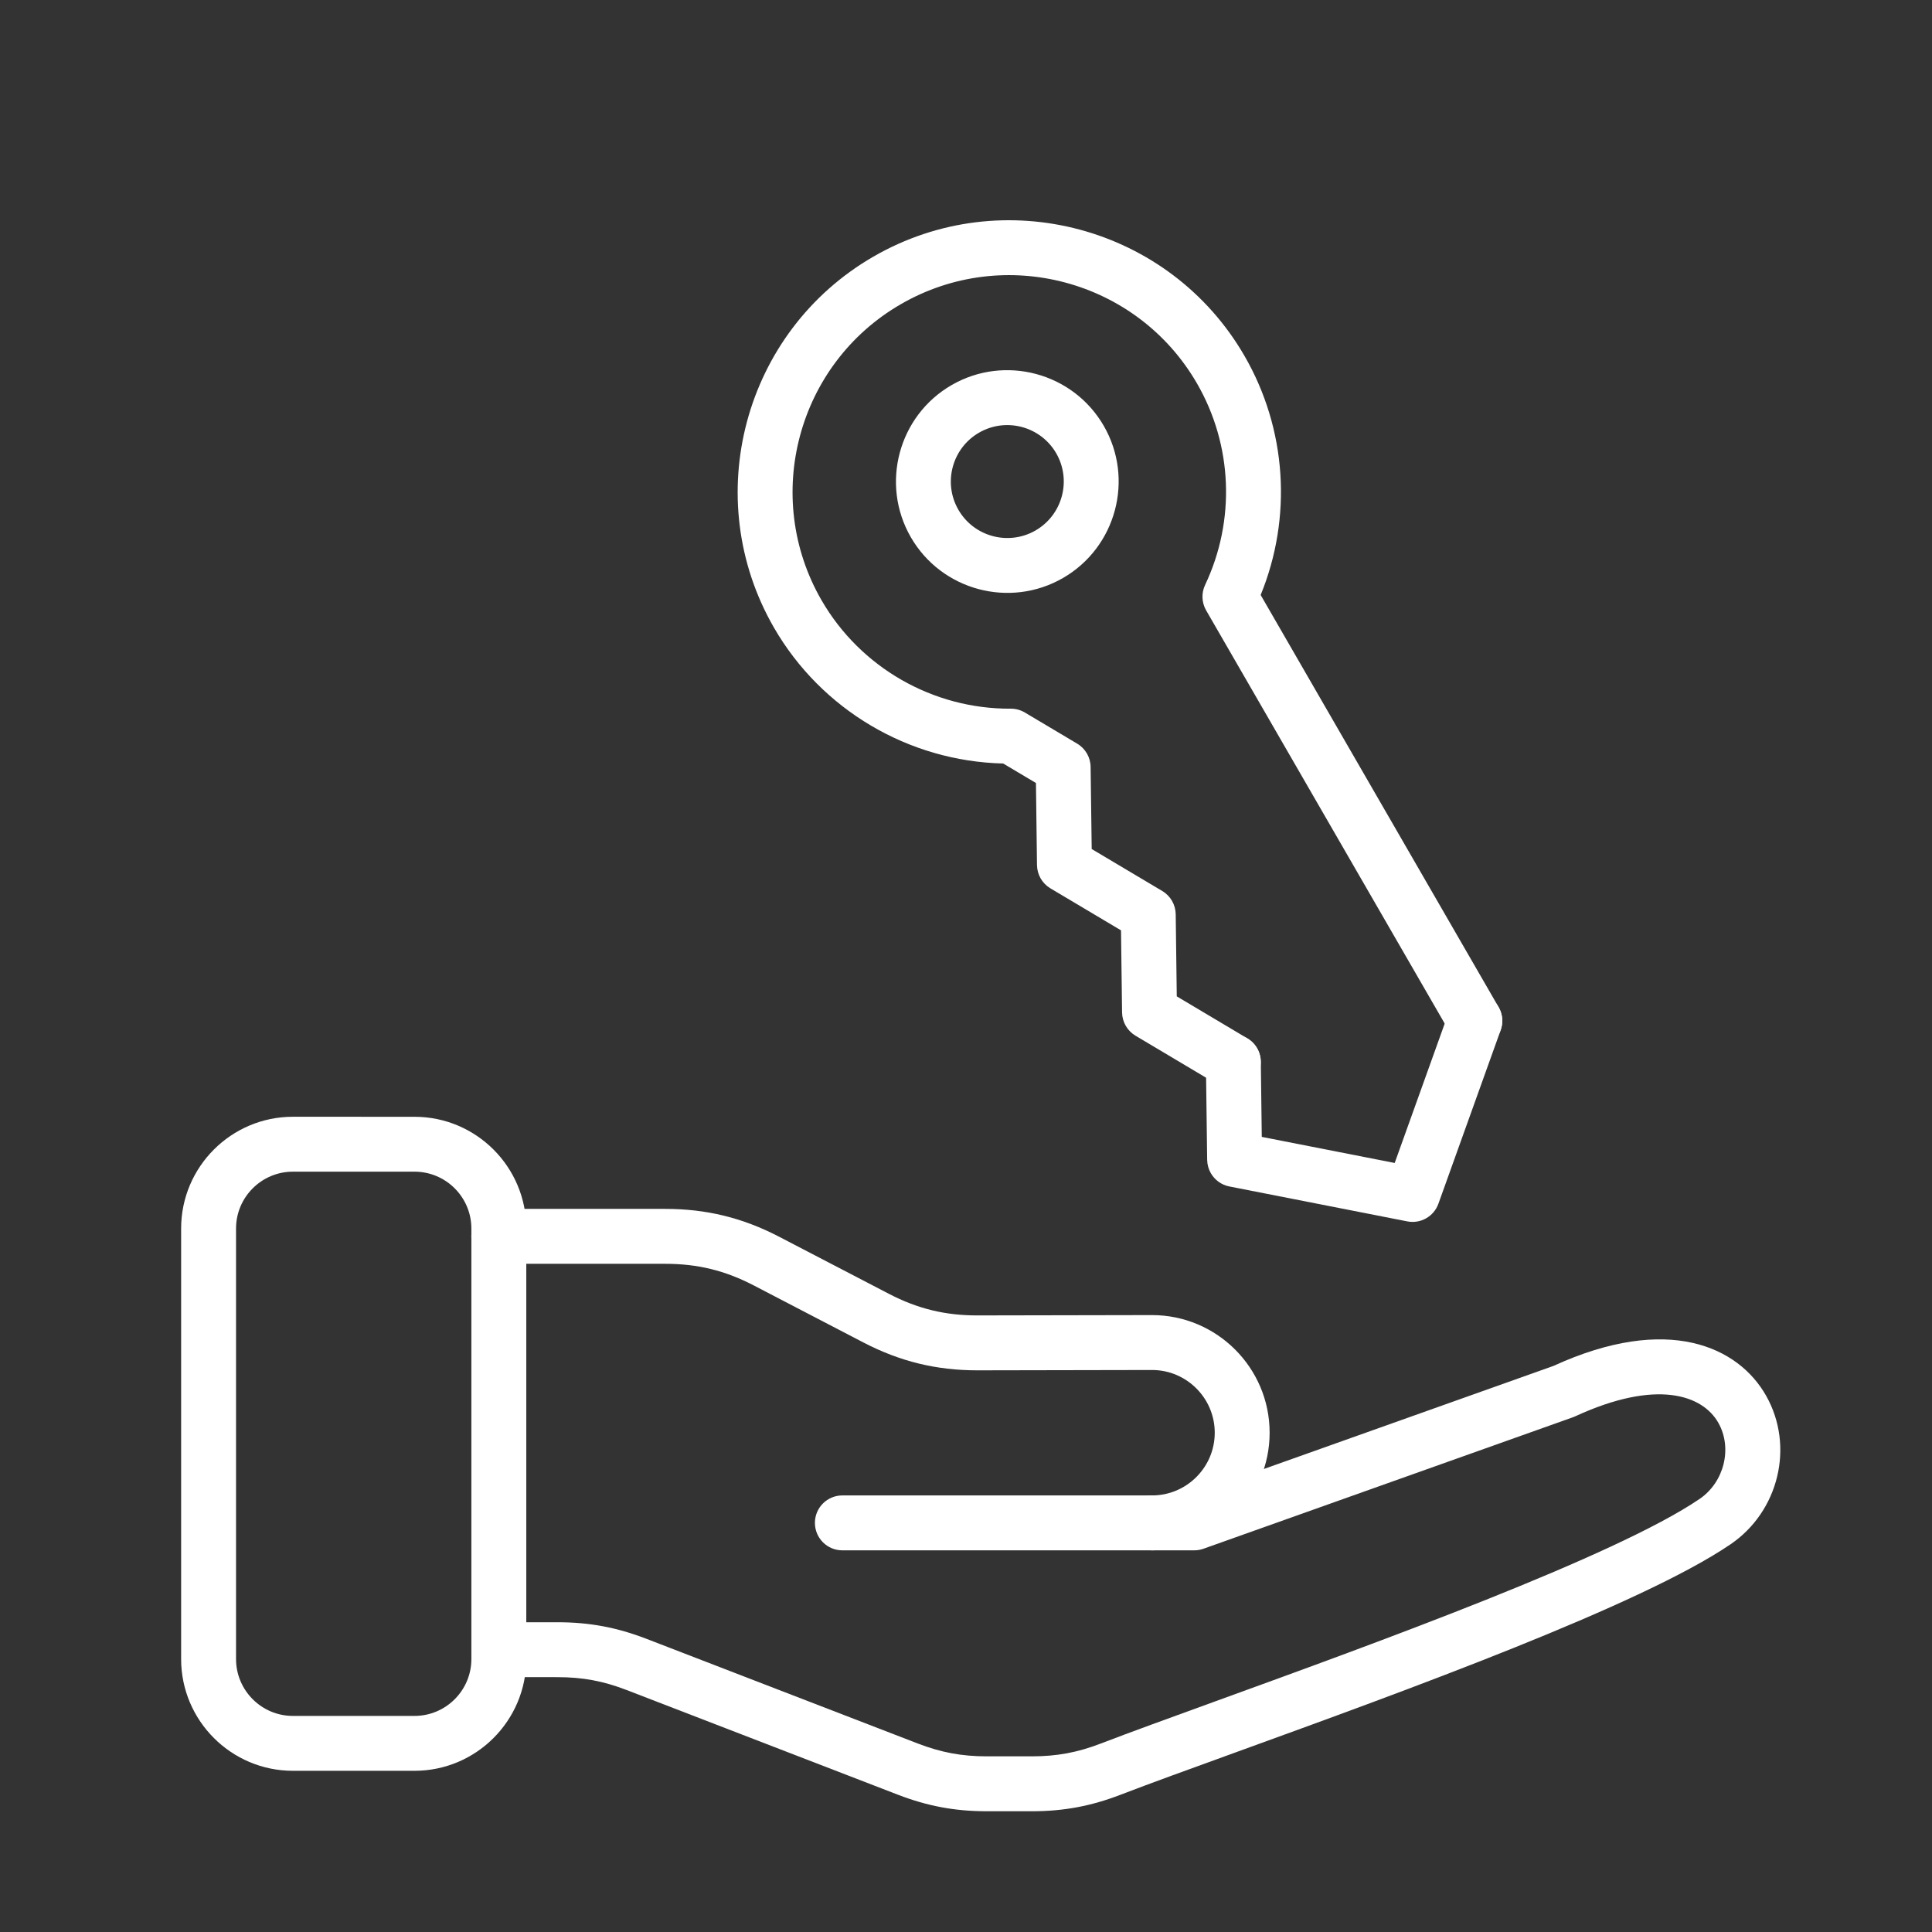
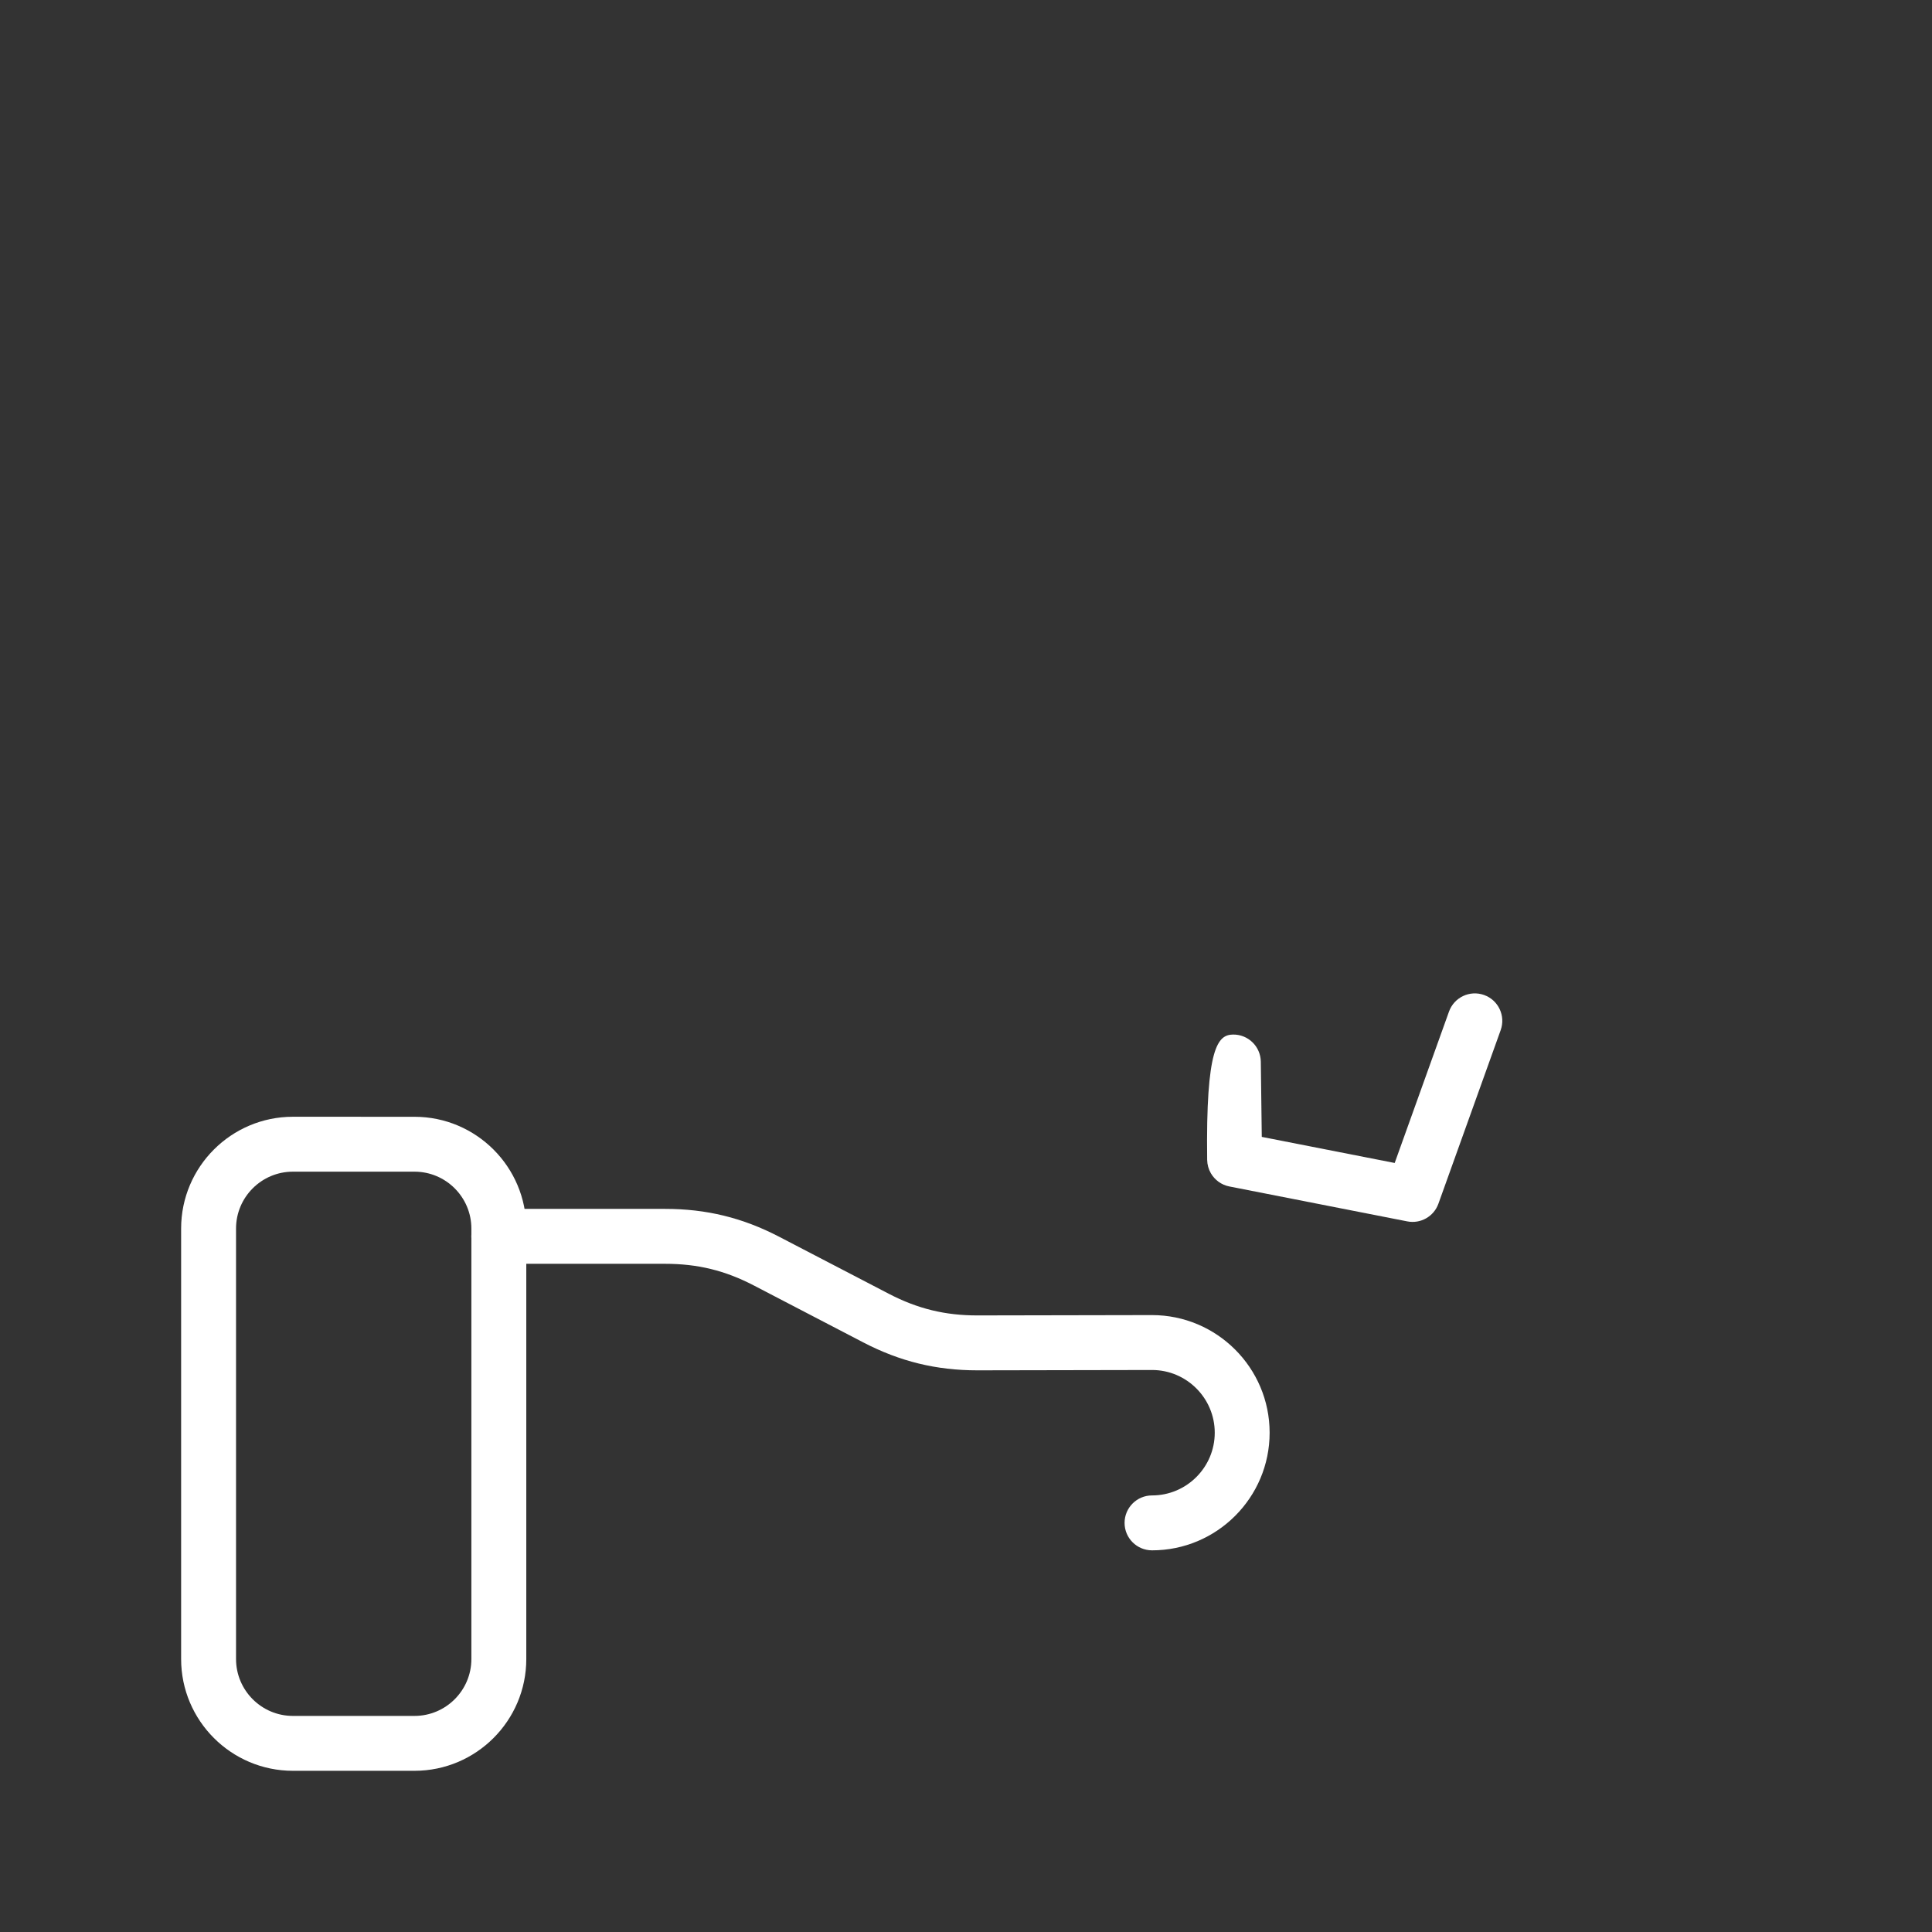
<svg xmlns="http://www.w3.org/2000/svg" width="64" height="64" viewBox="0 0 64 64" fill="none">
  <rect x="0" y="0" width="64" height="64" fill="#333333" stroke="none" />
-   <path fill-rule="evenodd" clip-rule="evenodd" d="M40.111 38.865C40.035 38.733 39.992 38.583 39.989 38.422L39.947 35.192C39.941 34.69 40.342 34.278 40.845 34.271C41.347 34.264 41.759 34.666 41.766 35.169L41.798 37.661L46.201 38.525L48 33.51C48.17 33.037 48.69 32.791 49.163 32.961C49.636 33.13 49.881 33.651 49.712 34.124L47.649 39.875C47.497 40.298 47.059 40.547 46.618 40.46L40.724 39.303C40.459 39.251 40.239 39.086 40.111 38.865Z" fill="white" />
-   <path fill-rule="evenodd" clip-rule="evenodd" d="M25.64 20.794C23.159 16.496 24.637 10.981 28.934 8.5C33.232 6.019 38.747 7.496 41.228 11.794C42.625 14.213 42.814 17.137 41.761 19.71L49.643 33.362C49.894 33.797 49.745 34.353 49.31 34.604C48.875 34.855 48.319 34.706 48.068 34.271L39.955 20.22C39.806 19.961 39.793 19.645 39.921 19.376C40.932 17.24 40.833 14.746 39.653 12.704C37.673 9.274 33.273 8.095 29.844 10.075C26.415 12.055 25.235 16.456 27.215 19.885C28.503 22.114 30.903 23.49 33.481 23.476C33.647 23.475 33.809 23.519 33.951 23.604L35.684 24.635C35.956 24.797 36.124 25.088 36.128 25.404L36.164 28.125L38.502 29.516C38.775 29.678 38.942 29.97 38.947 30.286L38.982 33.006L41.321 34.398C41.752 34.654 41.894 35.212 41.637 35.644C41.381 36.076 40.822 36.217 40.391 35.961L37.615 34.309C37.343 34.147 37.175 33.856 37.17 33.54L37.135 30.819L34.797 29.428C34.525 29.267 34.357 28.975 34.352 28.659L34.317 25.938L33.232 25.292C30.101 25.219 27.21 23.513 25.64 20.794Z" fill="white" />
-   <path fill-rule="evenodd" clip-rule="evenodd" d="M30.173 17.797C29.156 16.035 29.762 13.774 31.523 12.756C33.285 11.739 35.546 12.345 36.564 14.107C37.581 15.869 36.975 18.13 35.213 19.147C33.451 20.164 31.19 19.558 30.173 17.797ZM34.989 15.016C34.473 14.123 33.326 13.816 32.433 14.332C31.539 14.847 31.232 15.994 31.748 16.887C32.264 17.781 33.41 18.088 34.304 17.572C35.197 17.056 35.504 15.91 34.989 15.016Z" fill="white" />
+   <path fill-rule="evenodd" clip-rule="evenodd" d="M40.111 38.865C40.035 38.733 39.992 38.583 39.989 38.422C39.941 34.69 40.342 34.278 40.845 34.271C41.347 34.264 41.759 34.666 41.766 35.169L41.798 37.661L46.201 38.525L48 33.51C48.17 33.037 48.69 32.791 49.163 32.961C49.636 33.13 49.881 33.651 49.712 34.124L47.649 39.875C47.497 40.298 47.059 40.547 46.618 40.46L40.724 39.303C40.459 39.251 40.239 39.086 40.111 38.865Z" fill="white" />
  <path fill-rule="evenodd" clip-rule="evenodd" d="M38.163 51.357C37.66 51.357 37.253 50.95 37.253 50.448C37.253 49.946 37.66 49.538 38.163 49.538C39.308 49.538 40.24 48.606 40.24 47.461C40.24 46.316 39.308 45.383 38.163 45.383L32.391 45.394C32.386 45.394 32.38 45.394 32.375 45.394C31.011 45.394 29.812 45.1 28.601 44.471L24.97 42.582C24.016 42.086 23.11 41.865 22.034 41.865H16.523C16.02 41.865 15.613 41.457 15.613 40.955C15.613 40.453 16.02 40.046 16.523 40.046H22.035C23.399 40.046 24.599 40.339 25.809 40.968L29.441 42.857C30.398 43.355 31.313 43.578 32.388 43.575L38.161 43.564C40.311 43.564 42.058 45.312 42.058 47.46C42.059 49.609 40.311 51.357 38.163 51.357Z" fill="white" />
-   <path fill-rule="evenodd" clip-rule="evenodd" d="M34.181 60H32.689C31.635 60 30.727 59.831 29.744 59.452L20.757 55.984C19.983 55.685 19.297 55.558 18.467 55.558L16.613 55.557C16.11 55.557 15.703 55.15 15.703 54.648C15.703 54.146 16.11 53.739 16.613 53.739H18.467C19.52 53.739 20.429 53.908 21.412 54.287L30.398 57.754C31.173 58.053 31.858 58.181 32.689 58.181H34.181C35.01 58.181 35.693 58.054 36.467 57.756C37.422 57.389 38.752 56.906 40.292 56.347C45.559 54.436 53.517 51.549 56.3 49.655C57.117 49.1 57.396 47.968 56.922 47.132C56.402 46.212 54.884 45.672 52.182 46.917C52.158 46.928 52.132 46.939 52.107 46.948L39.867 51.304C39.769 51.339 39.666 51.357 39.562 51.357H27.904C27.402 51.357 26.995 50.95 26.995 50.447C26.995 49.945 27.402 49.538 27.904 49.538H39.405L51.459 45.248C55.259 43.51 57.59 44.617 58.505 46.236C59.449 47.904 58.929 50.067 57.323 51.159C54.351 53.181 46.583 55.999 40.912 58.057C39.381 58.612 38.058 59.092 37.12 59.453C36.139 59.831 35.232 60 34.181 60Z" fill="white" />
  <path fill-rule="evenodd" clip-rule="evenodd" d="M13.731 58.66H9.703C7.661 58.66 6 56.999 6 54.958V40.697C6 38.655 7.661 36.994 9.703 36.994L13.731 36.995C15.773 36.995 17.434 38.655 17.434 40.697V54.958C17.434 56.999 15.773 58.66 13.731 58.66ZM9.703 38.813C8.664 38.813 7.819 39.658 7.819 40.697V54.958C7.819 55.996 8.664 56.842 9.703 56.842H13.731C14.77 56.842 15.615 55.996 15.615 54.958V40.697C15.615 39.658 14.77 38.813 13.731 38.813H9.703Z" fill="white" />
</svg>